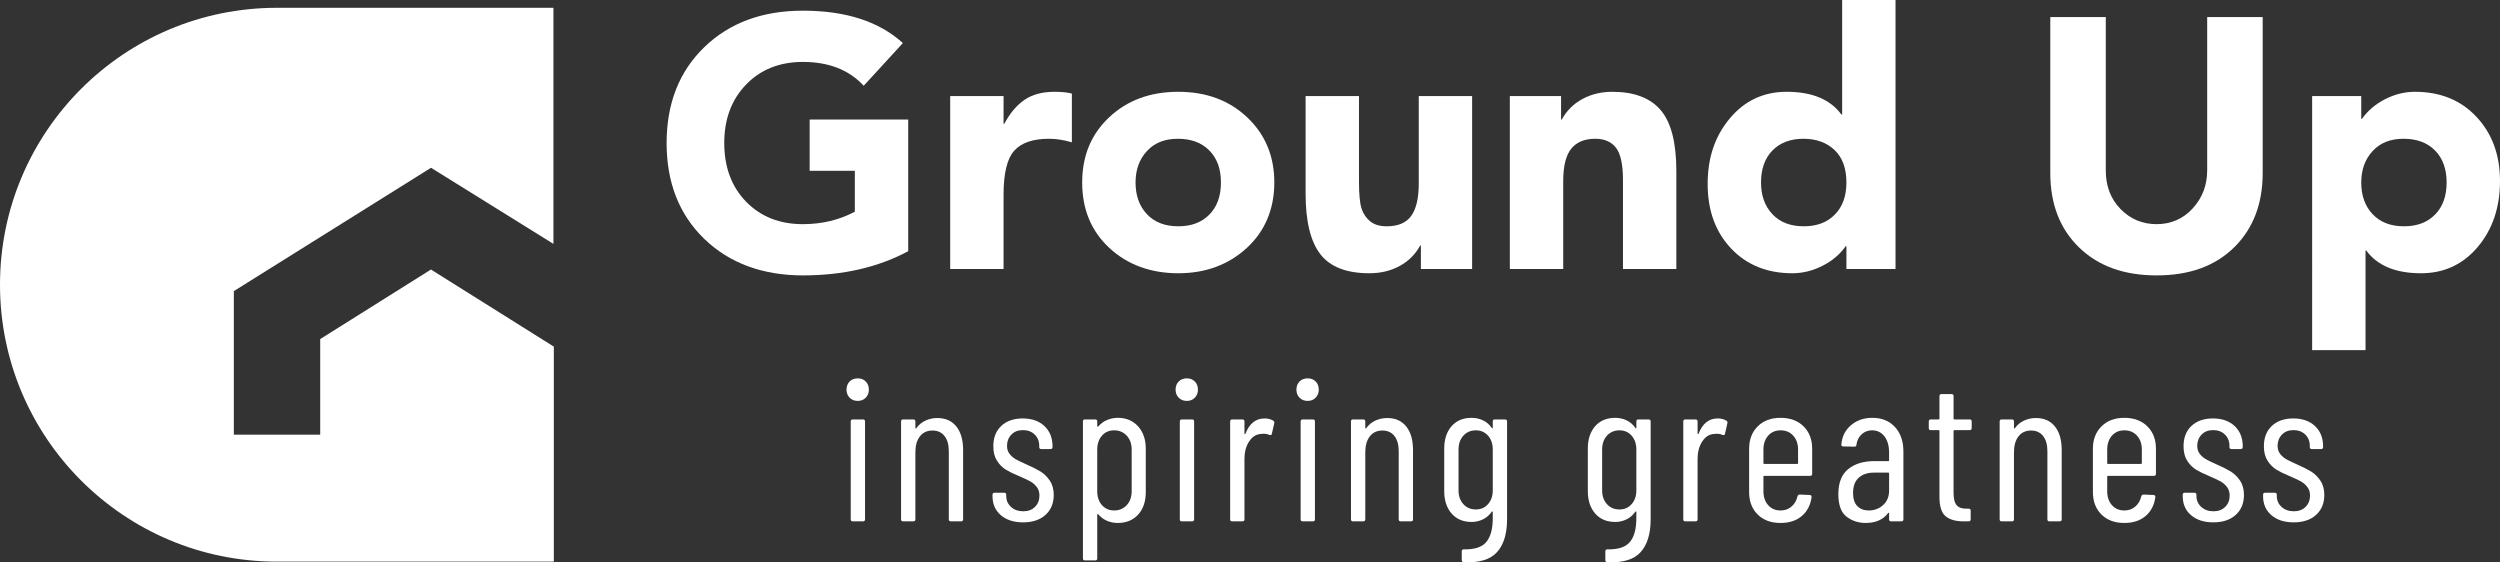
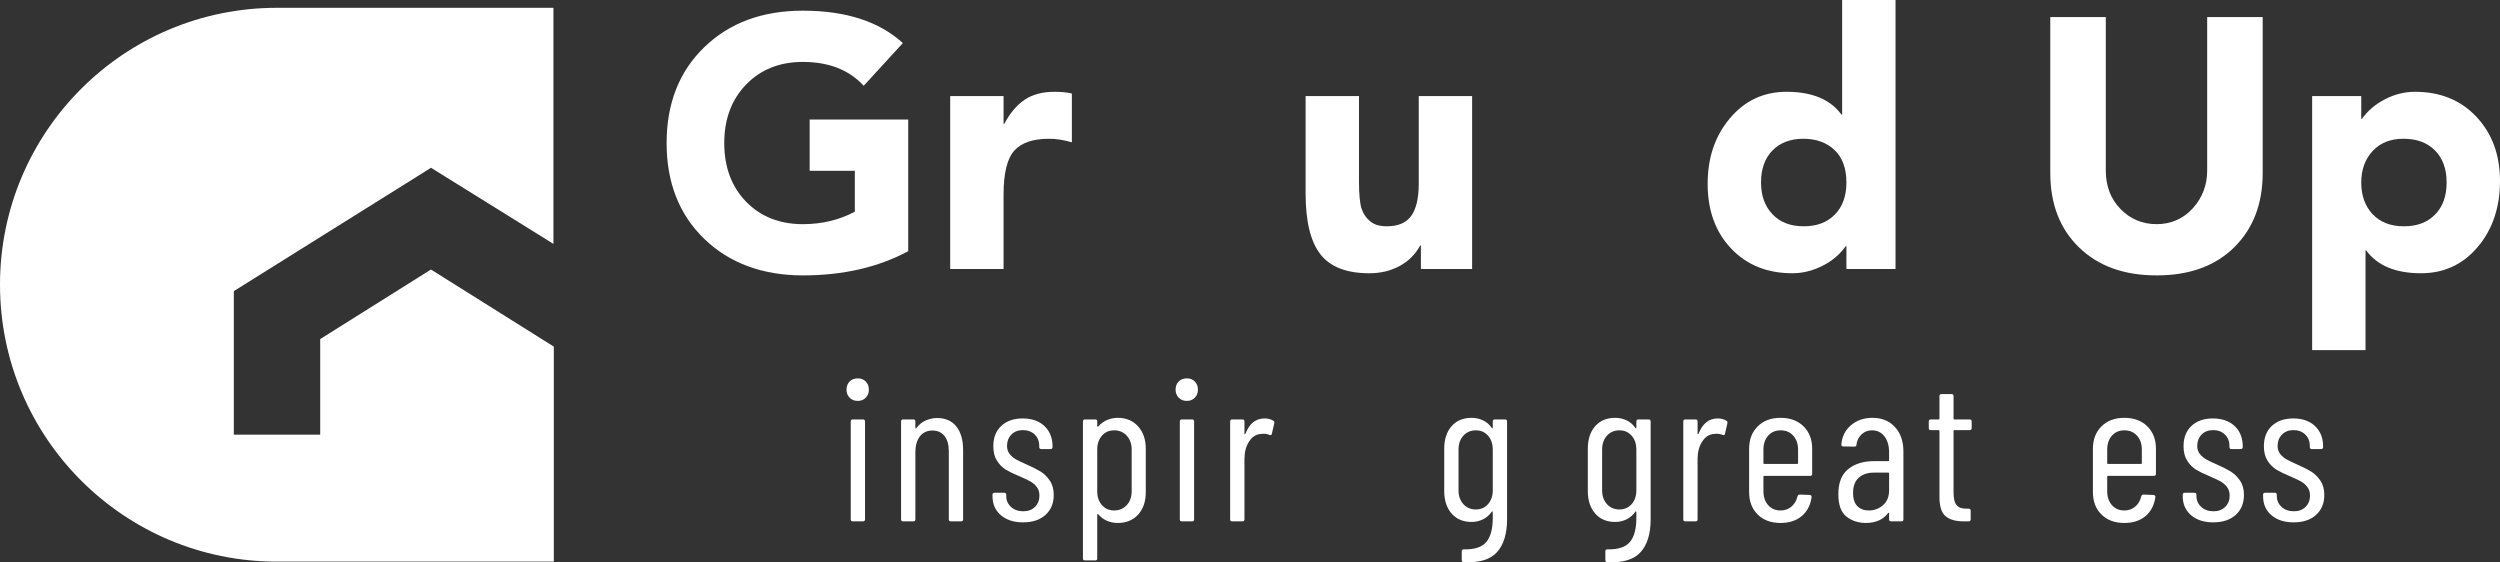
<svg xmlns="http://www.w3.org/2000/svg" id="Layer_2" data-name="Layer 2" viewBox="0 0 4965.46 1116.87">
  <rect x="0" y="0" width="4965.46" height="1116.87" fill="#333333" stroke="none" />
  <defs>
    <style>
      .cls-1 {
        fill: none;
      }

      .cls-1, .cls-2 {
        stroke-width: 0px;
      }

      .cls-3 {
        clip-path: url(#clippath-1);
      }

      .cls-2 {
        fill: #fff;
      }

      .cls-4 {
        clip-path: url(#clippath);
      }
    </style>
    <clipPath id="clippath">
      <rect class="cls-1" y="15.5" width="1100.89" height="1100.67" />
    </clipPath>
    <clipPath id="clippath-1">
      <path class="cls-1" d="M1100.02,688.45v427.06h-550.07C246.16,1115.51,0,869.22,0,565.44S246.16,15.5,549.94,15.5h549.28v468.9l-243.13-151.17-391.67,244.97v285.1h171.56v-189.85l219.97-138.14,244.06,153.14h.01Z" />
    </clipPath>
  </defs>
  <g id="Layer_2-2" data-name="Layer 2">
    <g id="Layer_1-2" data-name="Layer 1-2">
      <g class="cls-4">
        <g class="cls-3">
          <path class="cls-2" d="M0,15.5h1100v1100H0V15.5Z" />
        </g>
      </g>
      <path class="cls-2" d="M1594.7,21.21c85.26,0,151.45,21.44,198.56,64.31l-77.73,84.79c-29.21-31.55-69.49-47.33-120.83-47.33-46.18,0-83.76,14.96-112.73,44.88-28.97,29.91-43.46,68.65-43.46,116.23s14.48,86.93,43.46,116.6c28.97,29.68,66.55,44.52,112.73,44.52,37.68,0,72.07-8.24,103.17-24.73v-81.27h-89.75v-101.75h195.75v261.46c-59.83,32.04-129.56,48.06-209.17,48.06s-145.83-24.15-195.77-72.44c-49.93-48.29-74.9-111.78-74.9-190.46s24.96-142.15,74.9-190.44c49.94-48.29,115.2-72.44,195.77-72.44h0Z" />
      <path class="cls-2" d="M2094.3,182.33c14.61,0,26.15,1.18,34.63,3.52v96.81c-16.02-4.71-31.08-7.06-45.21-7.06-32.04,0-55.14,7.9-69.27,23.69-14.13,15.78-21.19,44.87-21.19,87.27v147.69h-106V190.81h106v55.13h1.42c11.3-21.21,24.73-37.11,40.27-47.71,15.54-10.59,35.32-15.9,59.35-15.9h0Z" />
-       <path class="cls-2" d="M2340.23,182.33c55.58,0,101.28,16.96,137.08,50.88s53.71,77.02,53.71,129.31-18.26,96.58-54.77,130.04c-36.52,33.45-81.85,50.17-136.02,50.17s-100.71-16.72-136.75-50.17c-36.04-33.46-54.06-76.8-54.06-130.04s17.9-95.98,53.71-129.67c35.8-33.68,81.51-50.52,137.1-50.52h0ZM2255.42,362.52c0,25.92,7.53,46.89,22.6,62.92,15.08,16.02,35.82,24.02,62.21,24.02s46.51-7.77,61.81-23.31c15.32-15.55,22.98-36.76,22.98-63.63s-7.66-48.04-22.98-63.58c-15.31-15.55-36.15-23.33-62.52-23.33s-46.42,8.14-61.5,24.4c-15.07,16.25-22.6,37.09-22.6,62.52h0Z" />
      <path class="cls-2" d="M2699.21,190.81v170.31c0,25.43,1.76,43.33,5.29,53.71,3.54,10.36,9.31,18.72,17.31,25.08,8.01,6.36,18.85,9.54,32.52,9.54,22.61,0,38.86-6.95,48.75-20.85s14.83-35.22,14.83-63.96v-173.83h106v343.44h-101.75v-46.65h-1.42c-9.42,17.43-22.96,30.98-40.63,40.65-17.67,9.65-37.81,14.48-60.44,14.48-45.22,0-77.61-12.59-97.17-37.79-19.54-25.21-29.31-65.38-29.31-120.5v-193.63h106.02Z" />
-       <path class="cls-2" d="M3202.35,182.33c43.33,0,75.36,12.14,96.08,36.4,20.73,24.27,31.1,64.66,31.1,121.19v194.33h-106v-176.67c0-30.63-4.6-51.94-13.79-63.96-9.18-12.01-22.95-18.02-41.31-18.02-21.21,0-37.11,6.6-47.71,19.79-10.6,13.2-15.9,34.64-15.9,64.31v174.54h-106V190.81h101.75v46.65h1.42c9.42-17.43,22.96-30.97,40.63-40.63,17.67-9.67,37.57-14.5,59.73-14.5h0Z" />
      <path class="cls-2" d="M3764.85,0v534.25h-97.52v-45.23h-1.42c-11.78,16.49-27.33,29.56-46.65,39.23-19.31,9.65-39.09,14.48-59.35,14.48-49.93,0-90.45-16.36-121.54-49.1-31.1-32.75-46.65-75.51-46.65-128.27s14.72-95.28,44.17-130.38c29.44-35.09,67.01-52.65,112.71-52.65,50.42,0,86.69,15.08,108.83,45.23h1.42V0h106ZM3497.72,362.52c0,25.92,7.53,46.89,22.6,62.92,15.08,16.02,35.82,24.02,62.21,24.02s46.51-7.77,61.81-23.31c15.32-15.55,22.98-36.76,22.98-63.63,0-28.26-7.9-49.81-23.69-64.65-15.78-14.84-36.39-22.27-61.81-22.27s-46.42,7.78-61.5,23.33c-15.07,15.54-22.6,36.74-22.6,63.58h0Z" />
      <path class="cls-2" d="M4182.48,33.94v304.56c0,31.1,9.77,56.66,29.31,76.69,19.55,20.02,43.46,30.02,71.73,30.02s52.65-10.48,71.73-31.44c19.08-20.97,28.63-46.06,28.63-75.27V33.94h110.23v309.52c0,61.24-18.85,110.47-56.54,147.69-37.68,37.22-89.03,55.83-154.04,55.83s-115.9-18.49-154.06-55.48c-38.16-36.98-57.23-86.33-57.23-148.04V33.94h110.25,0Z" />
      <path class="cls-2" d="M4796.58,182.33c50.4,0,91.15,16.61,122.23,49.83,31.09,33.21,46.65,75.72,46.65,127.54s-14.72,95.87-44.17,130.73c-29.45,34.86-67.02,52.29-112.71,52.29-50.41,0-86.68-15.07-108.83-45.23h-1.4v197.88h-106V190.81h97.52v45.23h1.4c11.78-16.48,27.21-29.55,46.29-39.21,19.08-9.67,38.76-14.5,59.02-14.5h0ZM4689.87,362.52c0,25.92,7.53,46.89,22.6,62.92,15.07,16.02,35.8,24.02,62.19,24.02s46.53-7.77,61.83-23.31c15.3-15.55,22.96-36.76,22.96-63.63s-7.66-48.04-22.96-63.58c-15.31-15.55-36.16-23.33-62.54-23.33s-46.41,8.14-61.48,24.4c-15.07,16.25-22.6,37.09-22.6,62.52h0Z" />
      <path class="cls-2" d="M1703.71,796.29c-6.67,0-12.07-2.13-16.21-6.4-4.13-4.26-6.19-9.59-6.19-16s2.06-12.06,6.19-16.19,9.54-6.21,16.21-6.21,11.67,2.07,15.79,6.21c4.14,4.13,6.21,9.52,6.21,16.19s-2.07,11.74-6.21,16c-4.13,4.27-9.39,6.4-15.79,6.4ZM1693.71,1035.5c-2.67,0-4-1.33-4-4v-194.4c0-2.67,1.33-4,4-4h20.4c2.67,0,4,1.33,4,4v194.4c0,2.67-1.33,4-4,4h-20.4Z" />
      <path class="cls-2" d="M1861.7,830.29c16.26,0,28.86,5.6,37.79,16.81,8.94,11.2,13.42,26.79,13.42,46.79v137.6c0,2.67-1.33,4-4,4h-20.4c-2.67,0-4-1.33-4-4v-135.21c0-13.05-2.87-23.18-8.6-30.38-5.74-7.21-13.68-10.81-23.81-10.81-10.67,0-19,3.87-25,11.6-6,7.72-9,18.25-9,31.58v133.21c0,2.67-1.33,4-4,4h-20.4c-2.67,0-4-1.33-4-4v-194.4c0-2.67,1.33-4,4-4h20.4c2.67,0,4,1.33,4,4v12.79c0,.54.26.95.79,1.21.54.27.94,0,1.21-.81,4.8-6.67,10.88-11.67,18.21-15s15.13-5,23.4-5v.02Z" />
      <path class="cls-2" d="M2032.12,1037.5c-18.41,0-33.14-4.73-44.21-14.19-11.07-9.47-16.6-22.07-16.6-37.81v-2.79c0-2.67,1.33-4,4-4h19.21c2.67,0,4,1.33,4,4v2.4c0,8.53,3.13,15.73,9.4,21.6,6.26,5.86,14.46,8.79,24.6,8.79,9.59,0,17.32-2.93,23.19-8.79s8.81-13.34,8.81-22.42c0-6.93-1.87-12.73-5.6-17.4-3.74-4.67-8.07-8.33-13-11-4.93-2.67-12.33-6.13-22.21-10.4-10.39-4.26-18.99-8.46-25.79-12.58-6.81-4.14-12.68-10.01-17.6-17.6-4.93-7.61-7.4-17.28-7.4-29.02,0-17.05,5.26-30.51,15.79-40.38,10.54-9.88,24.74-14.81,42.6-14.81s32.54,5.07,43.21,15.21c10.67,10.13,16,23.59,16,40.4v1.19c0,2.67-1.33,4-4,4h-18.4c-2.67,0-4-1.33-4-4v-2.4c0-9.07-3-16.53-9-22.4-6-5.88-13.81-8.81-23.42-8.81s-17.27,3-23,9c-5.72,6-8.58,13.41-8.58,22.21,0,6.41,1.73,11.81,5.19,16.21,3.47,4.39,7.73,7.99,12.79,10.79,5.07,2.81,12.14,6.21,21.21,10.21,10.93,4.79,19.93,9.33,27,13.6,7.07,4.27,13.27,10.27,18.6,18,5.33,7.72,8,17.32,8,28.79,0,16.53-5.47,29.73-16.4,39.6-10.93,9.86-25.73,14.79-44.4,14.79h0Z" />
      <path class="cls-2" d="M2220.11,829.89c16.79,0,30.26,5.67,40.4,17s15.21,26.07,15.21,44.21v86.4c0,18.67-5.07,33.54-15.21,44.6-10.14,11.07-23.6,16.6-40.4,16.6-7.47,0-14.54-1.41-21.21-4.21s-12.54-7.14-17.6-13c-.53-.53-.99-.66-1.4-.4-.41.27-.6.66-.6,1.19v86.81c0,2.67-1.33,4-4,4h-20.4c-2.67,0-4-1.33-4-4v-272c0-2.67,1.33-4,4-4h20.4c2.67,0,4,1.33,4,4v9.19c0,.54.26.89.79,1.02.54.13,1.08-.07,1.63-.6,4.79-5.61,10.58-9.81,17.38-12.6,6.8-2.8,13.81-4.21,21.02-4.21h0ZM2247.72,893.1c0-11.47-3.27-20.73-9.81-27.79-6.53-7.07-14.86-10.6-25-10.6s-17.93,3.54-24.21,10.6c-6.27,7.06-9.4,16.32-9.4,27.79v82.4c0,11.47,3.13,20.74,9.4,27.81,6.28,7.06,14.34,10.58,24.21,10.58s18.47-3.53,25-10.58c6.54-7.07,9.81-16.34,9.81-27.81v-82.4Z" />
      <path class="cls-2" d="M2357.31,796.29c-6.67,0-12.07-2.13-16.21-6.4-4.13-4.26-6.19-9.59-6.19-16s2.06-12.06,6.19-16.19,9.54-6.21,16.21-6.21,11.67,2.07,15.79,6.21c4.14,4.13,6.21,9.52,6.21,16.19s-2.07,11.74-6.21,16c-4.13,4.27-9.39,6.4-15.79,6.4ZM2347.31,1035.5c-2.67,0-4-1.33-4-4v-194.4c0-2.67,1.33-4,4-4h20.4c2.67,0,4,1.33,4,4v194.4c0,2.67-1.33,4-4,4h-20.4Z" />
      <path class="cls-2" d="M2511.7,831.1c6.67,0,12.4,1.47,17.21,4.4,1.86,1.07,2.53,2.81,2,5.21l-4.79,20.79c-.28,2.41-1.89,3.2-4.81,2.4-3.2-1.59-7.2-2.4-12-2.4-2.13,0-3.72.14-4.79.4-9.6.54-17.47,5.55-23.6,15.02-6.14,9.46-9.21,20.99-9.21,34.58v120c0,2.67-1.33,4-4,4h-20.4c-2.67,0-4-1.33-4-4v-194.4c0-2.67,1.33-4,4-4h20.4c2.67,0,4,1.33,4,4v24c0,.79.2,1.19.6,1.19s.86-.26,1.4-.79c7.73-20.26,20.4-30.4,38-30.4h0Z" />
-       <path class="cls-2" d="M2597.31,796.29c-6.67,0-12.07-2.13-16.21-6.4-4.13-4.26-6.19-9.59-6.19-16s2.06-12.06,6.19-16.19,9.54-6.21,16.21-6.21,11.67,2.07,15.79,6.21c4.14,4.13,6.21,9.52,6.21,16.19s-2.07,11.74-6.21,16c-4.13,4.27-9.39,6.4-15.79,6.4ZM2587.31,1035.5c-2.67,0-4-1.33-4-4v-194.4c0-2.67,1.33-4,4-4h20.4c2.67,0,4,1.33,4,4v194.4c0,2.67-1.33,4-4,4h-20.4Z" />
-       <path class="cls-2" d="M2755.3,830.29c16.26,0,28.86,5.6,37.79,16.81,8.94,11.2,13.42,26.79,13.42,46.79v137.6c0,2.67-1.33,4-4,4h-20.4c-2.67,0-4-1.33-4-4v-135.21c0-13.05-2.87-23.18-8.6-30.38-5.74-7.21-13.68-10.81-23.81-10.81-10.67,0-19,3.87-25,11.6-6,7.72-9,18.25-9,31.58v133.21c0,2.67-1.33,4-4,4h-20.4c-2.67,0-4-1.33-4-4v-194.4c0-2.67,1.33-4,4-4h20.4c2.67,0,4,1.33,4,4v12.79c0,.54.26.95.79,1.21.54.27.94,0,1.21-.81,4.8-6.67,10.88-11.67,18.21-15s15.13-5,23.4-5v.02Z" />
      <path class="cls-2" d="M2964.9,837.1c0-2.67,1.33-4,4-4h20.4c2.67,0,4,1.33,4,4v194.4c0,28.53-6.6,50.19-19.79,65-13.2,14.8-35.27,21.54-66.21,20.21-2.67-.28-4-1.75-4-4.42v-17.19c0-2.67,1.33-4,4-4,21.33.53,36.26-4.34,44.79-14.6,8.54-10.27,12.81-26.06,12.81-47.4v-12c0-.54-.2-.94-.6-1.21-.39-.26-.85-.13-1.4.4-4.53,6.67-10.33,11.74-17.4,15.21-7.07,3.47-14.6,5.21-22.6,5.21-16.79,0-30.06-5.59-39.79-16.79-9.74-11.21-14.6-26.01-14.6-44.42v-84.4c0-18.67,4.86-33.53,14.6-44.6,9.73-11.07,23-16.6,39.79-16.6,8,0,15.53,1.67,22.6,5s12.86,8.33,17.4,15c.54.81,1.01,1.15,1.4,1.02.4-.14.6-.61.6-1.42v-12.4h0ZM2931.3,1011.89c9.88,0,17.94-3.53,24.21-10.58,6.26-7.07,9.4-16.21,9.4-27.42v-80.79c0-11.47-3.14-20.73-9.4-27.79-6.27-7.07-14.33-10.6-24.21-10.6s-18.39,3.54-24.79,10.6c-6.41,7.06-9.6,16.32-9.6,27.79v80.79c0,11.21,3.2,20.35,9.6,27.42,6.4,7.06,14.67,10.58,24.79,10.58Z" />
      <path class="cls-2" d="M3250.1,837.1c0-2.67,1.33-4,4-4h20.4c2.67,0,4,1.33,4,4v194.4c0,28.53-6.6,50.19-19.79,65-13.2,14.8-35.27,21.54-66.21,20.21-2.67-.28-4-1.75-4-4.42v-17.19c0-2.67,1.33-4,4-4,21.33.53,36.26-4.34,44.79-14.6,8.54-10.27,12.81-26.06,12.81-47.4v-12c0-.54-.2-.94-.6-1.21-.39-.26-.85-.13-1.4.4-4.53,6.67-10.33,11.74-17.4,15.21-7.07,3.47-14.6,5.21-22.6,5.21-16.79,0-30.06-5.59-39.79-16.79-9.74-11.21-14.6-26.01-14.6-44.42v-84.4c0-18.67,4.86-33.53,14.6-44.6,9.73-11.07,23-16.6,39.79-16.6,8,0,15.53,1.67,22.6,5s12.86,8.33,17.4,15c.54.81,1.01,1.15,1.4,1.02.4-.14.6-.61.6-1.42v-12.4h0ZM3216.5,1011.89c9.88,0,17.94-3.53,24.21-10.58,6.26-7.07,9.4-16.21,9.4-27.42v-80.79c0-11.47-3.14-20.73-9.4-27.79-6.27-7.07-14.33-10.6-24.21-10.6s-18.39,3.54-24.79,10.6c-6.41,7.06-9.6,16.32-9.6,27.79v80.79c0,11.21,3.2,20.35,9.6,27.42,6.4,7.06,14.67,10.58,24.79,10.58Z" />
      <path class="cls-2" d="M3411.7,831.1c6.67,0,12.4,1.47,17.21,4.4,1.86,1.07,2.53,2.81,2,5.21l-4.79,20.79c-.28,2.41-1.89,3.2-4.81,2.4-3.2-1.59-7.2-2.4-12-2.4-2.13,0-3.72.14-4.79.4-9.6.54-17.47,5.55-23.6,15.02-6.14,9.46-9.21,20.99-9.21,34.58v120c0,2.67-1.33,4-4,4h-20.4c-2.67,0-4-1.33-4-4v-194.4c0-2.67,1.33-4,4-4h20.4c2.67,0,4,1.33,4,4v24c0,.79.2,1.19.6,1.19s.86-.26,1.4-.79c7.73-20.26,20.4-30.4,38-30.4h0Z" />
      <path class="cls-2" d="M3599.31,941.1c0,2.67-1.33,4-4,4h-91.21c-1.07,0-1.6.54-1.6,1.6v29.19c0,11.21,3.13,20.35,9.4,27.42,6.28,7.06,14.48,10.58,24.6,10.58,8.54,0,15.81-2.59,21.81-7.79,6-5.21,9.93-11.94,11.79-20.21.8-2.4,2.27-3.6,4.4-3.6l20,.81c1.07,0,2,.41,2.79,1.21.8.79,1.07,1.85.81,3.19-2.14,15.74-8.61,28.21-19.42,37.42-10.79,9.2-24.85,13.79-42.19,13.79-18.93,0-34.06-5.59-45.4-16.79-11.33-11.21-17-26.01-17-44.42v-86.4c0-18.14,5.67-32.88,17-44.21s26.46-17,45.4-17,34.48,5.67,45.81,17,17,26.07,17,44.21v50h0ZM3536.5,854.7c-10.13,0-18.33,3.54-24.6,10.6s-9.4,16.32-9.4,27.79v26.79c0,1.07.53,1.6,1.6,1.6h65.6c1.07,0,1.6-.53,1.6-1.6v-26.79c0-11.47-3.2-20.73-9.6-27.79-6.41-7.07-14.81-10.6-25.21-10.6h0Z" />
      <path class="cls-2" d="M3718.91,829.89c18.67,0,33.59,6.07,44.79,18.21,11.21,12.13,16.81,28.33,16.81,48.6v134.79c0,2.67-1.33,4-4,4h-20.42c-2.67,0-4-1.33-4-4v-12c0-.53-.2-.86-.6-1-.39-.14-.85.06-1.4.6-9.86,13.07-24.66,19.6-44.4,19.6-14.67,0-27.41-4.2-38.21-12.6-10.79-8.4-16.19-23.27-16.19-44.6,0-22.67,6.53-39.26,19.6-49.79,13.07-10.54,30.27-15.81,51.6-15.81h28c1.05,0,1.58-.53,1.58-1.6v-15.58c0-13.33-3.07-24-9.21-32-6.13-8-14.39-12-24.79-12-8,0-14.87,2.67-20.6,8-5.72,5.33-9.12,12.14-10.19,20.4,0,2.67-1.33,4-4,4l-22.4-.4c-1.33,0-2.33-.4-3-1.21-.67-.8-.87-1.73-.6-2.79,1.33-15.73,7.73-28.47,19.19-38.21,11.47-9.73,25.61-14.6,42.42-14.6h.02ZM3711.7,1013.89c10.93,0,20.4-3.53,28.4-10.58,8-7.07,12-16.88,12-29.42v-33.6c0-1.05-.53-1.58-1.58-1.58h-28.42c-12.79,0-22.93,3.41-30.4,10.21-7.46,6.79-11.19,16.85-11.19,30.19,0,11.74,2.86,20.47,8.58,26.21,5.73,5.72,13.27,8.58,22.6,8.58h0Z" />
      <path class="cls-2" d="M3916.11,850.29c0,2.67-1.33,4-4,4h-30.4c-1.07,0-1.6.54-1.6,1.6v122.4c0,12.28,2.13,20.75,6.4,25.42,4.26,4.67,10.8,6.86,19.6,6.58h4c2.67,0,4,1.33,4,4v17.21c0,2.67-1.33,4-4,4h-10c-15.74,0-27.68-3.4-35.81-10.19-8.13-6.8-12.19-19.67-12.19-38.6v-130.81c0-1.07-.54-1.6-1.6-1.6h-15.6c-2.67,0-4-1.33-4-4v-13.19c0-2.67,1.33-4,4-4h15.6c1.07,0,1.6-.53,1.6-1.6v-44.79c0-2.67,1.33-4,4-4h20c2.67,0,4,1.33,4,4v44.79c0,1.07.53,1.6,1.6,1.6h30.4c2.67,0,4,1.33,4,4v13.19h0Z" />
-       <path class="cls-2" d="M4043.7,830.29c16.26,0,28.86,5.6,37.79,16.81,8.94,11.2,13.42,26.79,13.42,46.79v137.6c0,2.67-1.33,4-4,4h-20.4c-2.67,0-4-1.33-4-4v-135.21c0-13.05-2.87-23.18-8.6-30.38-5.74-7.21-13.68-10.81-23.81-10.81-10.67,0-19,3.87-25,11.6-6,7.72-9,18.25-9,31.58v133.21c0,2.67-1.33,4-4,4h-20.4c-2.67,0-4-1.33-4-4v-194.4c0-2.67,1.33-4,4-4h20.4c2.67,0,4,1.33,4,4v12.79c0,.54.26.95.79,1.21.54.27.94,0,1.21-.81,4.8-6.67,10.88-11.67,18.21-15s15.13-5,23.4-5v.02Z" />
      <path class="cls-2" d="M4282.11,941.1c0,2.67-1.33,4-4,4h-91.21c-1.07,0-1.6.54-1.6,1.6v29.19c0,11.21,3.13,20.35,9.4,27.42,6.28,7.06,14.48,10.58,24.6,10.58,8.54,0,15.81-2.59,21.81-7.79,6-5.21,9.93-11.94,11.79-20.21.8-2.4,2.27-3.6,4.4-3.6l20,.81c1.07,0,2,.41,2.79,1.21.8.79,1.07,1.85.81,3.19-2.14,15.74-8.61,28.21-19.42,37.42-10.79,9.2-24.85,13.79-42.19,13.79-18.93,0-34.06-5.59-45.4-16.79-11.33-11.21-17-26.01-17-44.42v-86.4c0-18.14,5.67-32.88,17-44.21s26.46-17,45.4-17,34.48,5.67,45.81,17,17,26.07,17,44.21v50h0ZM4219.3,854.7c-10.13,0-18.33,3.54-24.6,10.6s-9.4,16.32-9.4,27.79v26.79c0,1.07.53,1.6,1.6,1.6h65.6c1.07,0,1.6-.53,1.6-1.6v-26.79c0-11.47-3.2-20.73-9.6-27.79-6.41-7.07-14.81-10.6-25.21-10.6h0Z" />
      <path class="cls-2" d="M4396.11,1037.5c-18.41,0-33.14-4.73-44.21-14.19-11.07-9.47-16.6-22.07-16.6-37.81v-2.79c0-2.67,1.33-4,4-4h19.21c2.67,0,4,1.33,4,4v2.4c0,8.53,3.13,15.73,9.4,21.6,6.26,5.86,14.46,8.79,24.6,8.79,9.59,0,17.32-2.93,23.19-8.79s8.81-13.34,8.81-22.42c0-6.93-1.87-12.73-5.6-17.4-3.74-4.67-8.07-8.33-13-11s-12.33-6.13-22.21-10.4c-10.39-4.26-18.99-8.46-25.79-12.58-6.81-4.14-12.68-10.01-17.6-17.6-4.93-7.61-7.4-17.28-7.4-29.02,0-17.05,5.26-30.51,15.79-40.38,10.54-9.88,24.74-14.81,42.6-14.81s32.54,5.07,43.21,15.21c10.67,10.13,16,23.59,16,40.4v1.19c0,2.67-1.33,4-4,4h-18.4c-2.67,0-4-1.33-4-4v-2.4c0-9.07-3-16.53-9-22.4-6-5.88-13.81-8.81-23.42-8.81s-17.27,3-23,9c-5.72,6-8.58,13.41-8.58,22.21,0,6.41,1.73,11.81,5.19,16.21,3.47,4.39,7.73,7.99,12.79,10.79,5.07,2.81,12.14,6.21,21.21,10.21,10.93,4.79,19.93,9.33,27,13.6,7.07,4.27,13.27,10.27,18.6,18,5.33,7.72,8,17.32,8,28.79,0,16.53-5.47,29.73-16.4,39.6-10.93,9.86-25.73,14.79-44.4,14.79h0Z" />
      <path class="cls-2" d="M4555.71,1037.5c-18.41,0-33.14-4.73-44.21-14.19-11.07-9.47-16.6-22.07-16.6-37.81v-2.79c0-2.67,1.33-4,4-4h19.21c2.67,0,4,1.33,4,4v2.4c0,8.53,3.13,15.73,9.4,21.6,6.26,5.86,14.46,8.79,24.6,8.79,9.59,0,17.32-2.93,23.19-8.79s8.81-13.34,8.81-22.42c0-6.93-1.87-12.73-5.6-17.4-3.74-4.67-8.07-8.33-13-11s-12.33-6.13-22.21-10.4c-10.39-4.26-18.99-8.46-25.79-12.58-6.81-4.14-12.68-10.01-17.6-17.6-4.93-7.61-7.4-17.28-7.4-29.02,0-17.05,5.26-30.51,15.79-40.38,10.54-9.88,24.74-14.81,42.6-14.81s32.54,5.07,43.21,15.21c10.67,10.13,16,23.59,16,40.4v1.19c0,2.67-1.33,4-4,4h-18.4c-2.67,0-4-1.33-4-4v-2.4c0-9.07-3-16.53-9-22.4-6-5.88-13.81-8.81-23.42-8.81s-17.27,3-23,9c-5.72,6-8.58,13.41-8.58,22.21,0,6.41,1.73,11.81,5.19,16.21,3.47,4.39,7.73,7.99,12.79,10.79,5.07,2.81,12.14,6.21,21.21,10.21,10.93,4.79,19.93,9.33,27,13.6,7.07,4.27,13.27,10.27,18.6,18,5.33,7.72,8,17.32,8,28.79,0,16.53-5.47,29.73-16.4,39.6-10.93,9.86-25.73,14.79-44.4,14.79h0Z" />
    </g>
  </g>
</svg>